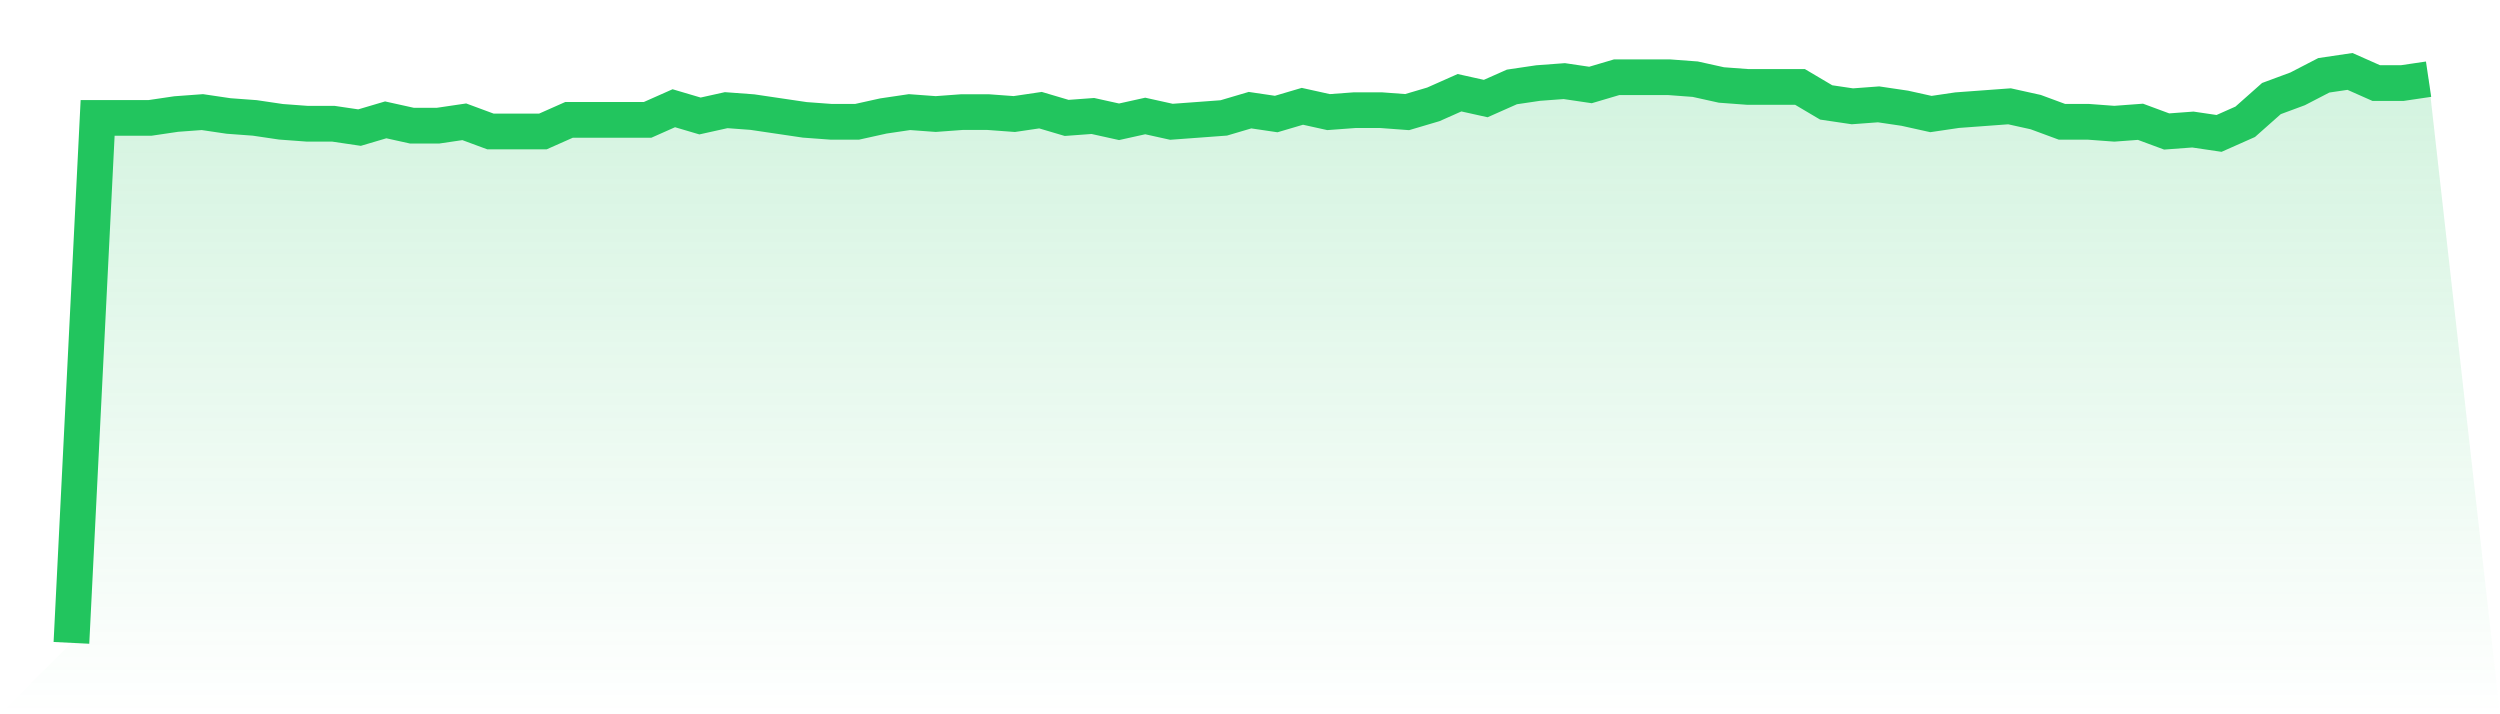
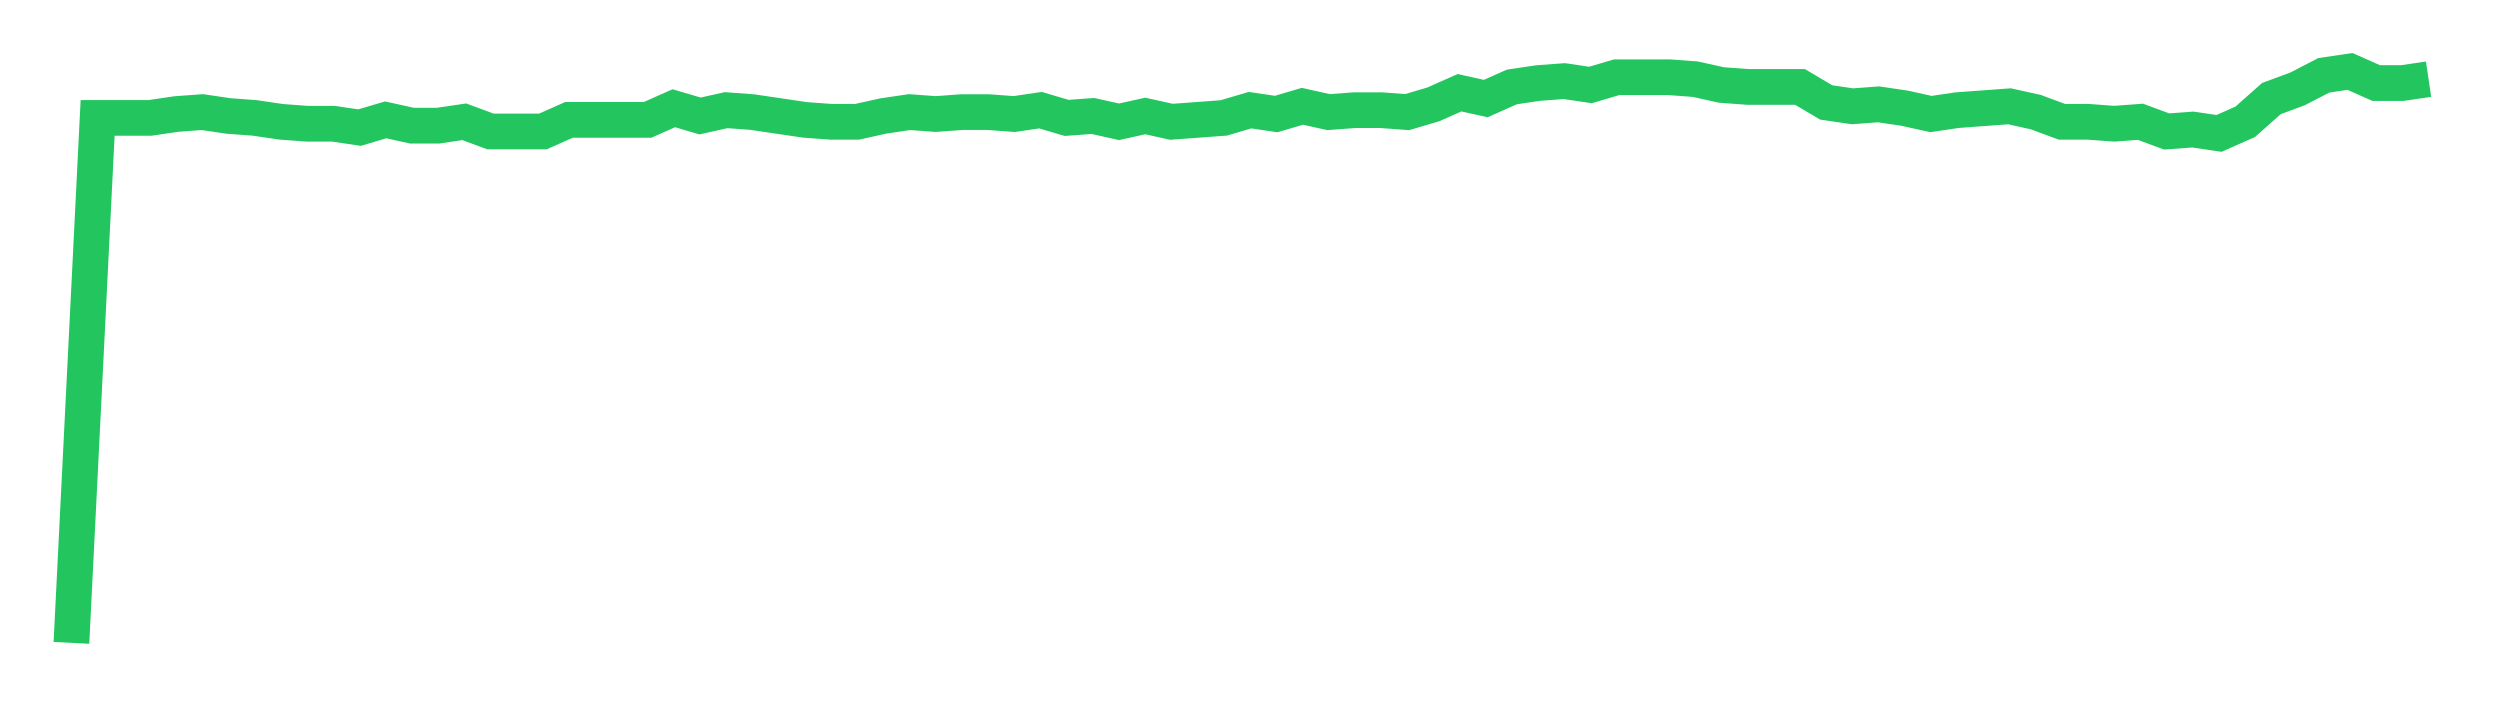
<svg xmlns="http://www.w3.org/2000/svg" viewBox="0 0 140 40">
  <defs>
    <linearGradient id="gradient" x1="0" x2="0" y1="0" y2="1">
      <stop offset="0%" stop-color="#22c55e" stop-opacity="0.2" />
      <stop offset="100%" stop-color="#22c55e" stop-opacity="0" />
    </linearGradient>
  </defs>
-   <path d="M4,36 L4,36 L5.467,6.603 L6.933,6.603 L8.4,6.603 L9.867,6.386 L11.333,6.278 L12.8,6.495 L14.267,6.603 L15.733,6.82 L17.2,6.929 L18.667,6.929 L20.133,7.146 L21.6,6.712 L23.067,7.037 L24.533,7.037 L26,6.82 L27.467,7.363 L28.933,7.363 L30.4,7.363 L31.867,6.712 L33.333,6.712 L34.8,6.712 L36.267,6.712 L37.733,6.061 L39.2,6.495 L40.667,6.169 L42.133,6.278 L43.6,6.495 L45.067,6.712 L46.533,6.82 L48,6.82 L49.467,6.495 L50.933,6.278 L52.4,6.386 L53.867,6.278 L55.333,6.278 L56.8,6.386 L58.267,6.169 L59.733,6.603 L61.2,6.495 L62.667,6.82 L64.133,6.495 L65.6,6.82 L67.067,6.712 L68.533,6.603 L70,6.169 L71.467,6.386 L72.933,5.953 L74.4,6.278 L75.867,6.169 L77.333,6.169 L78.8,6.278 L80.267,5.844 L81.733,5.193 L83.2,5.519 L84.667,4.868 L86.133,4.651 L87.6,4.542 L89.067,4.759 L90.533,4.325 L92,4.325 L93.467,4.325 L94.933,4.434 L96.4,4.759 L97.867,4.868 L99.333,4.868 L100.8,4.868 L102.267,5.736 L103.733,5.953 L105.2,5.844 L106.667,6.061 L108.133,6.386 L109.6,6.169 L111.067,6.061 L112.533,5.953 L114,6.278 L115.467,6.82 L116.933,6.82 L118.4,6.929 L119.867,6.82 L121.333,7.363 L122.8,7.254 L124.267,7.471 L125.733,6.82 L127.2,5.519 L128.667,4.976 L130.133,4.217 L131.6,4 L133.067,4.651 L134.533,4.651 L136,4.434 L140,40 L0,40 z" fill="url(#gradient)" />
  <path d="M4,36 L4,36 L5.467,6.603 L6.933,6.603 L8.4,6.603 L9.867,6.386 L11.333,6.278 L12.8,6.495 L14.267,6.603 L15.733,6.82 L17.2,6.929 L18.667,6.929 L20.133,7.146 L21.6,6.712 L23.067,7.037 L24.533,7.037 L26,6.82 L27.467,7.363 L28.933,7.363 L30.4,7.363 L31.867,6.712 L33.333,6.712 L34.8,6.712 L36.267,6.712 L37.733,6.061 L39.2,6.495 L40.667,6.169 L42.133,6.278 L43.6,6.495 L45.067,6.712 L46.533,6.82 L48,6.82 L49.467,6.495 L50.933,6.278 L52.4,6.386 L53.867,6.278 L55.333,6.278 L56.8,6.386 L58.267,6.169 L59.733,6.603 L61.2,6.495 L62.667,6.82 L64.133,6.495 L65.6,6.82 L67.067,6.712 L68.533,6.603 L70,6.169 L71.467,6.386 L72.933,5.953 L74.4,6.278 L75.867,6.169 L77.333,6.169 L78.8,6.278 L80.267,5.844 L81.733,5.193 L83.2,5.519 L84.667,4.868 L86.133,4.651 L87.6,4.542 L89.067,4.759 L90.533,4.325 L92,4.325 L93.467,4.325 L94.933,4.434 L96.4,4.759 L97.867,4.868 L99.333,4.868 L100.8,4.868 L102.267,5.736 L103.733,5.953 L105.2,5.844 L106.667,6.061 L108.133,6.386 L109.6,6.169 L111.067,6.061 L112.533,5.953 L114,6.278 L115.467,6.82 L116.933,6.82 L118.4,6.929 L119.867,6.82 L121.333,7.363 L122.8,7.254 L124.267,7.471 L125.733,6.82 L127.2,5.519 L128.667,4.976 L130.133,4.217 L131.6,4 L133.067,4.651 L134.533,4.651 L136,4.434" fill="none" stroke="#22c55e" stroke-width="2" />
</svg>